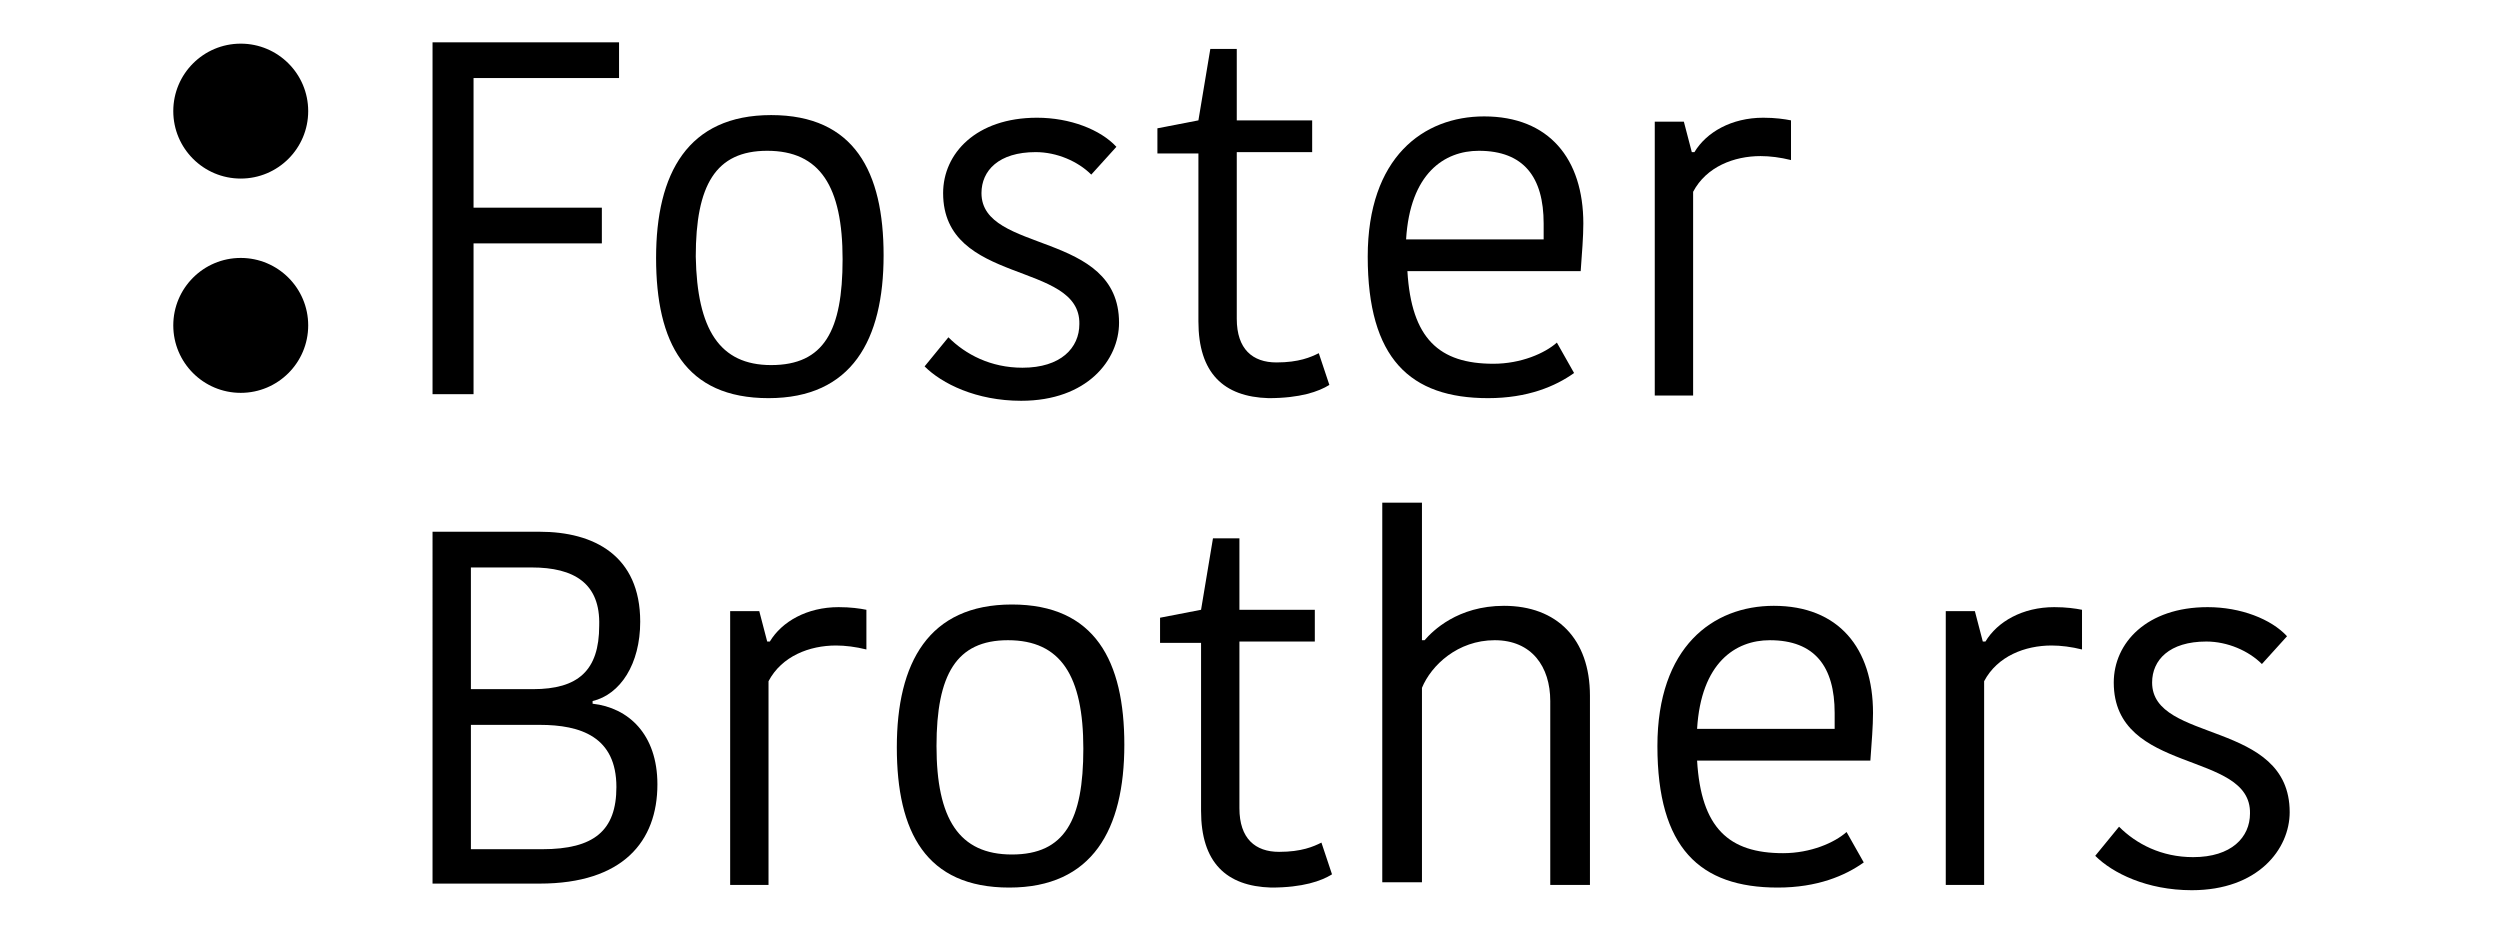
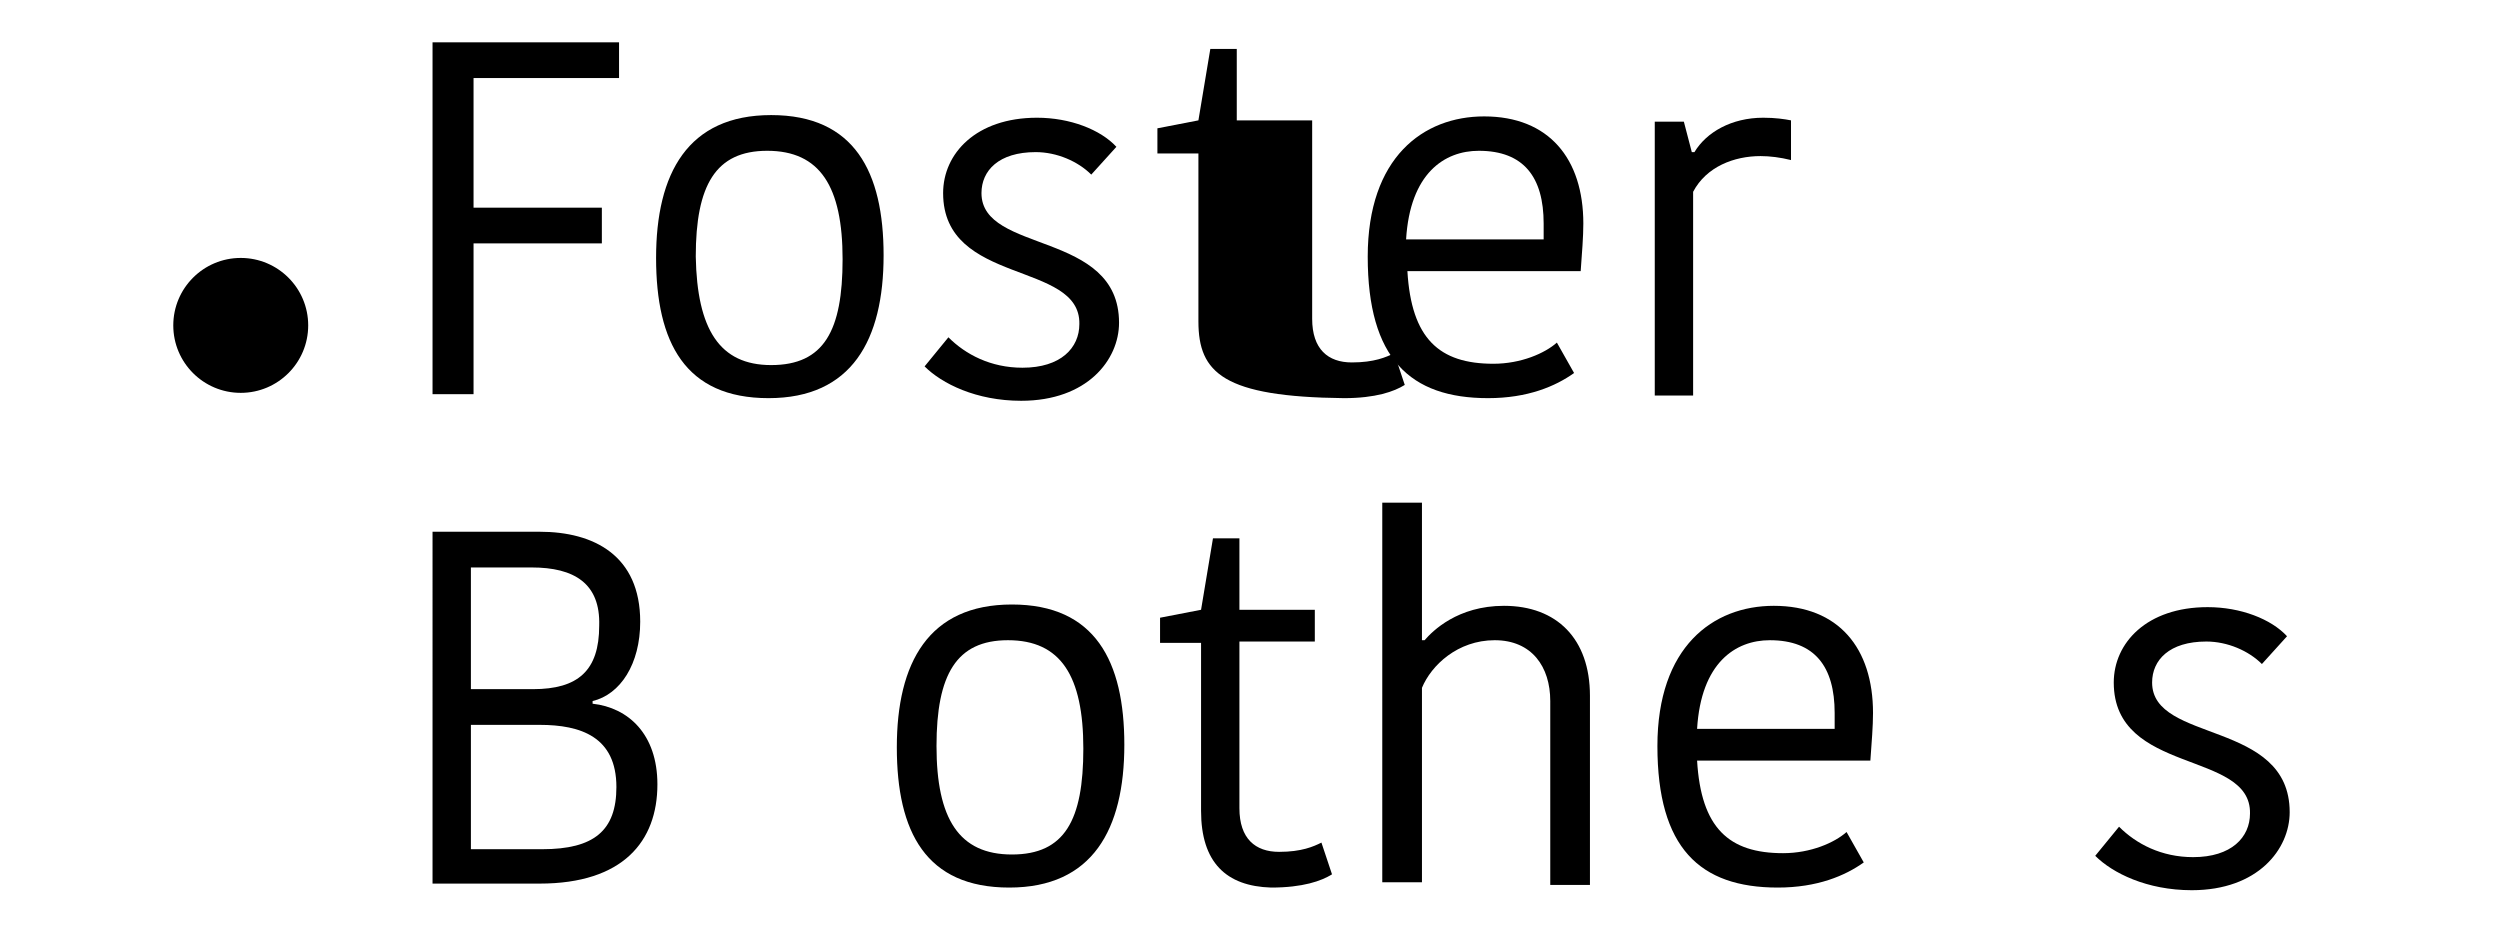
<svg xmlns="http://www.w3.org/2000/svg" id="Слой_1" x="0px" y="0px" viewBox="0 0 189 72" style="enable-background:new 0 0 189 72;" xml:space="preserve">
  <style type="text/css"> .st0{fill:none;stroke:#000000;stroke-width:4;stroke-miterlimit:10;} </style>
  <g>
    <path d="M32.7,29.8V3.2h14.1v2.7h-11v9.8h9.7v2.7h-9.7v11.4H32.7z" />
    <path d="M49.6,19.5c0-6.4,2.4-10.8,8.7-10.8c6.3,0,8.5,4.3,8.5,10.6c0,6.4-2.4,10.8-8.7,10.8S49.6,25.9,49.6,19.5z M58.3,27.6 c4,0,5.4-2.6,5.4-8c0-5.5-1.7-8.2-5.7-8.2c-3.9,0-5.4,2.6-5.4,8C52.7,24.9,54.4,27.6,58.3,27.6z" />
    <path d="M71.3,14.6c0-3,2.5-5.7,7.1-5.7c2.5,0,4.8,0.9,6,2.2l-1.9,2.1c-1-1-2.6-1.7-4.2-1.7c-2.8,0-4.1,1.4-4.1,3.1 c0,4.6,10.4,2.8,10.4,9.8c0,2.8-2.4,5.9-7.4,5.9c-3.4,0-6-1.3-7.3-2.6l1.8-2.2c1.3,1.3,3.2,2.3,5.6,2.3c2.9,0,4.3-1.5,4.3-3.3 C81.7,19.7,71.3,21.6,71.3,14.6z" />
-     <path d="M90.6,24.3V11.6h-3.1V9.7l3.1-0.6l0.9-5.4h2v5.4h5.7v2.4h-5.7v12.6c0,2.3,1.2,3.3,3,3.3c1.7,0,2.6-0.4,3.2-0.7l0.8,2.4 c-0.8,0.5-2.2,1-4.6,1C92.5,30,90.6,28.2,90.6,24.3z" />
+     <path d="M90.6,24.3V11.6h-3.1V9.7l3.1-0.6l0.9-5.4h2v5.4h5.7v2.4v12.6c0,2.3,1.2,3.3,3,3.3c1.7,0,2.6-0.4,3.2-0.7l0.8,2.4 c-0.8,0.5-2.2,1-4.6,1C92.5,30,90.6,28.2,90.6,24.3z" />
    <path d="M119,28.2c-1.4,1-3.5,1.9-6.5,1.9c-5.9,0-9.1-3-9.1-10.7c0-7.5,4.2-10.6,8.8-10.6c4.9,0,7.5,3.2,7.5,8.1 c0,1-0.1,2.2-0.2,3.6h-13.1c0.3,5.1,2.4,7,6.5,7c2.1,0,3.9-0.8,4.8-1.6L119,28.2z M106.3,18.1h10.4c0-0.5,0-0.9,0-1.2 c0-3.5-1.5-5.5-4.9-5.5C109.2,11.4,106.6,13.1,106.3,18.1z" />
    <path d="M135.4,12.1c-0.8-0.2-1.6-0.3-2.3-0.3c-2,0-4.1,0.8-5.1,2.7v15.4h-2.9V9.2h2.2l0.6,2.3h0.2c0.9-1.5,2.8-2.6,5.2-2.6 c0.9,0,1.6,0.1,2.1,0.2V12.1z" />
    <path d="M49.7,59.3c0,4.3-2.6,7.5-8.9,7.5h-8.1V40.2h8.1c4.1,0,7.6,1.8,7.6,6.8c0,3.2-1.5,5.5-3.6,6v0.2 C47.5,53.5,49.7,55.5,49.7,59.3z M40.2,42.9h-4.6v9.2h4.7c3.4,0,5-1.4,5-4.8C45.4,44.1,43.4,42.9,40.2,42.9z M46.6,59.5 c0-3.8-2.7-4.7-5.8-4.7h-5.2v9.4H41C44.9,64.2,46.6,62.8,46.6,59.5z" />
-     <path d="M65.5,49.1c-0.8-0.2-1.6-0.3-2.3-0.3c-2,0-4.1,0.8-5.1,2.7v15.4h-2.9V46.2h2.2l0.6,2.3h0.2c0.9-1.5,2.8-2.6,5.2-2.6 c0.9,0,1.6,0.1,2.1,0.2V49.1z" />
    <path d="M67.8,56.5c0-6.4,2.4-10.8,8.7-10.8c6.3,0,8.5,4.3,8.5,10.6c0,6.4-2.4,10.8-8.7,10.8S67.8,62.9,67.8,56.5z M76.5,64.6 c4,0,5.4-2.6,5.4-8c0-5.5-1.7-8.2-5.7-8.2c-3.9,0-5.4,2.6-5.4,8C70.8,61.9,72.5,64.6,76.5,64.6z" />
    <path d="M90.8,61.3V48.6h-3.1v-1.9l3.1-0.6l0.9-5.4h2v5.4h5.7v2.4h-5.7v12.6c0,2.3,1.2,3.3,3,3.3c1.7,0,2.6-0.4,3.2-0.7l0.8,2.4 c-0.8,0.5-2.2,1-4.6,1C92.7,67,90.8,65.2,90.8,61.3z" />
    <path d="M120.2,52.6v14.3h-3V53c0-2.6-1.4-4.6-4.2-4.6c-2.8,0-4.8,1.9-5.5,3.6v14.7h-3V38h3v10.4h0.2c0.6-0.7,2.5-2.6,6-2.6 C117.7,45.8,120.2,48.3,120.2,52.6z" />
    <path d="M140.9,65.2c-1.4,1-3.5,1.9-6.5,1.9c-5.9,0-9.1-3-9.1-10.7c0-7.5,4.2-10.6,8.8-10.6c4.9,0,7.5,3.2,7.5,8.1 c0,1-0.1,2.2-0.2,3.6h-13.1c0.3,5.1,2.4,7,6.5,7c2.1,0,3.9-0.8,4.8-1.6L140.9,65.2z M128.3,55.1h10.4c0-0.5,0-0.9,0-1.2 c0-3.5-1.5-5.5-4.9-5.5C131.2,48.4,128.6,50.1,128.3,55.1z" />
-     <path d="M157.4,49.1c-0.8-0.2-1.6-0.3-2.3-0.3c-2,0-4.1,0.8-5.1,2.7v15.4h-2.9V46.2h2.2l0.6,2.3h0.2c0.9-1.5,2.8-2.6,5.2-2.6 c0.9,0,1.6,0.1,2.1,0.2V49.1z" />
    <path d="M159.8,51.6c0-3,2.5-5.7,7.1-5.7c2.5,0,4.8,0.9,6,2.2l-1.9,2.1c-1-1-2.6-1.7-4.2-1.7c-2.8,0-4.1,1.4-4.1,3.1 c0,4.6,10.4,2.8,10.4,9.8c0,2.8-2.4,5.9-7.4,5.9c-3.4,0-6-1.3-7.3-2.6l1.8-2.2c1.3,1.3,3.2,2.3,5.6,2.3c2.9,0,4.3-1.5,4.3-3.3 C170.2,56.7,159.8,58.6,159.8,51.6z" />
  </g>
  <g>
-     <circle cx="18.2" cy="8.4" r="5.1" />
-   </g>
+     </g>
  <g>
    <circle cx="18.2" cy="24.6" r="5.1" />
  </g>
</svg>